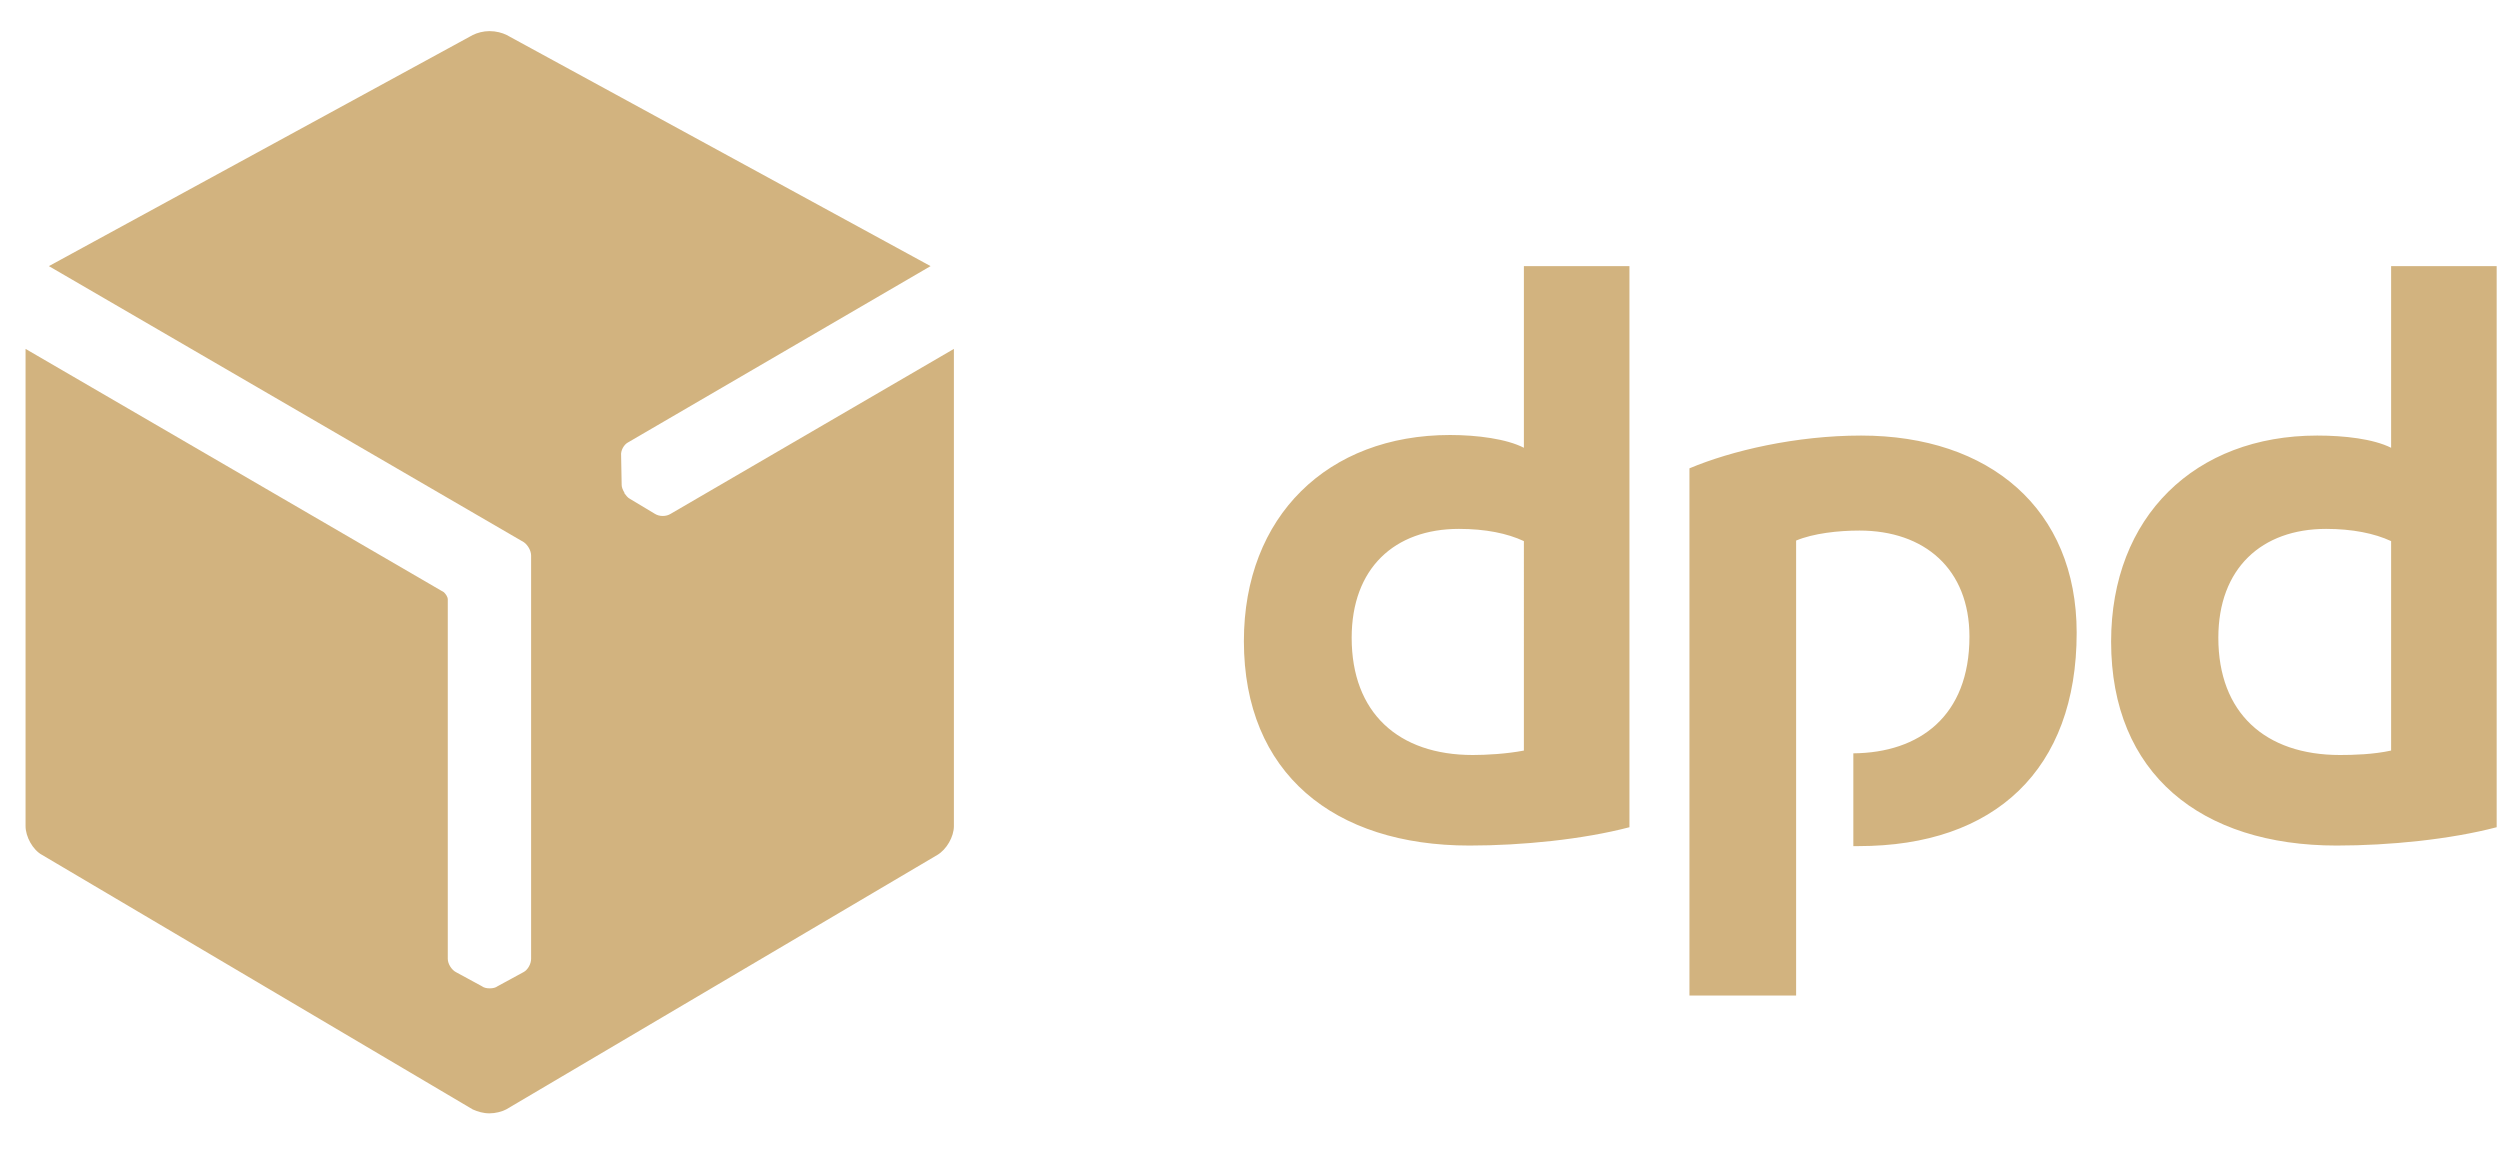
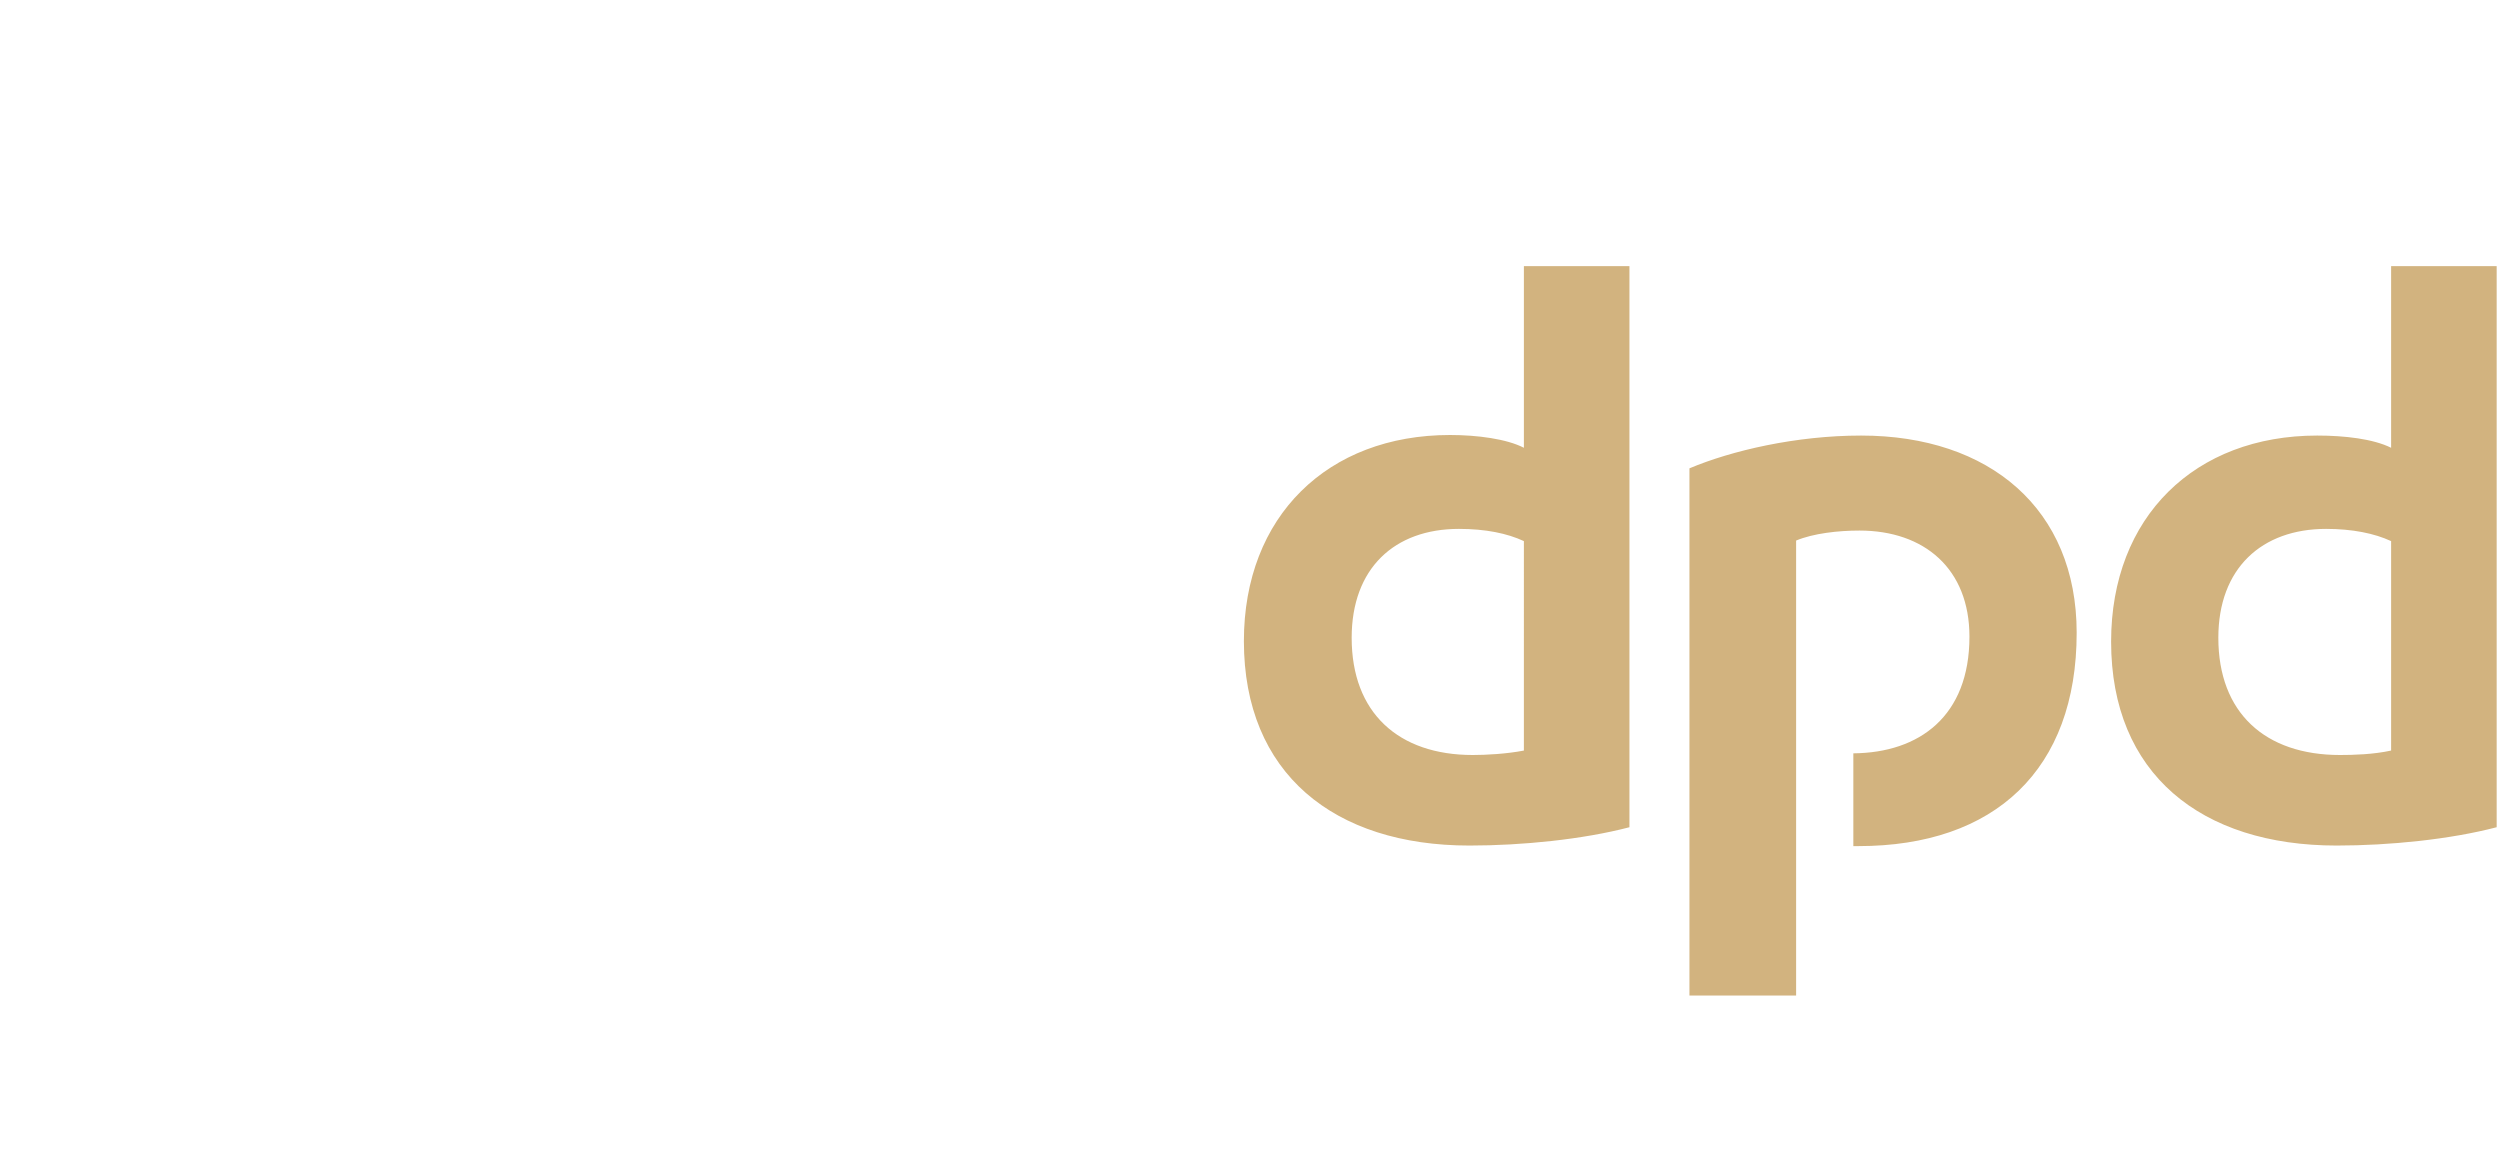
<svg xmlns="http://www.w3.org/2000/svg" version="1.2" viewBox="0 0 450 207" width="150" height="69">
  <title>dpd-logo-svg</title>
  <defs>
    <linearGradient id="g1" x2="1" gradientUnits="userSpaceOnUse" gradientTransform="matrix(84.62,-71.005,68.453,81.58,5.372,170.898)">
      <stop offset="0" stop-color="#d2b37f" />
      <stop offset=".272" stop-color="#d2b37f" />
      <stop offset=".723" stop-color="#d2b37f" />
      <stop offset="1" stop-color="#d2b37f" />
    </linearGradient>
  </defs>
  <style>
		.s0 { fill: #d2b37f } 
		.s1 { fill: url(#g1) } 
	</style>
  <g id="Layer">
    <path id="Layer" fill-rule="evenodd" class="s0" d="m293.3 148.9c-8.4 2.2-19.3 3.3-28.8 3.3-24.4 0-40.6-13-40.6-36.8 0-22.5 15.1-37.1 37.1-37.1 4.9 0 10.2 0.7 13.3 2.3v-32.7h19zm-19-51.5c-3-1.4-6.9-2.2-11.7-2.2-11.6 0-19.3 7.1-19.3 19.6 0 13.5 8.4 21.1 21.8 21.1 2.4 0 6.1-0.2 9.2-0.8zm175.1 51.5c-8.4 2.2-19.3 3.3-28.8 3.3-24.4 0-40.6-12.9-40.6-36.7 0-22.5 15.1-37.1 37.1-37.1 4.9 0 10.1 0.6 13.3 2.2v-32.7h19c0 0 0 101 0 101zm-19-51.5c-3-1.4-7-2.2-11.7-2.2-11.6 0-19.4 7.1-19.4 19.6 0 13.5 8.4 21.1 21.9 21.1 2.4 0 6-0.1 9.2-0.8zm-107.1 81.8h-19.2v-94.9c7.6-3.2 19.2-5.9 30.9-5.9 23.1 0 38.8 13.2 38.8 35.5 0 24.6-14.7 38.4-39.3 38.4q-0.5 0-0.9 0v-16.7c11.9-0.1 20.9-6.7 20.9-21 0-12.2-8.1-19.1-19.8-19.1-3.8 0-8.3 0.5-11.4 1.8z" />
-     <path id="Layer" class="s1" d="m120.7 92.5c-0.8 0.5-2 0.5-2.8 0l-4.5-2.7c-0.4-0.2-0.7-0.6-1-1q0-0.1 0-0.1c-0.3-0.5-0.5-1-0.5-1.4l-0.1-5.3c-0.1-0.9 0.5-2 1.3-2.4l54.4-31.7-76.3-41.6c-0.8-0.4-1.9-0.7-3.1-0.7-1.1 0-2.2 0.3-3 0.7l-76.3 41.6 85.5 49.7c0.7 0.5 1.3 1.5 1.3 2.4v72.6c0 0.9-0.6 2-1.4 2.4l-4.6 2.5c-0.4 0.3-0.9 0.4-1.4 0.4q0 0-0.1 0c-0.5 0-1-0.1-1.4-0.4l-4.6-2.5c-0.8-0.4-1.5-1.5-1.5-2.4v-64.7c0-0.5-0.4-1-0.7-1.3l-75.3-43.8v85.9c0 1.9 1.3 4.3 3 5.2l77.5 45.8c0.9 0.4 1.9 0.7 3 0.7 1.1 0 2.2-0.3 3-0.7l77.6-45.8c1.7-1 3-3.3 3-5.2v-85.9z" />
  </g>
</svg>